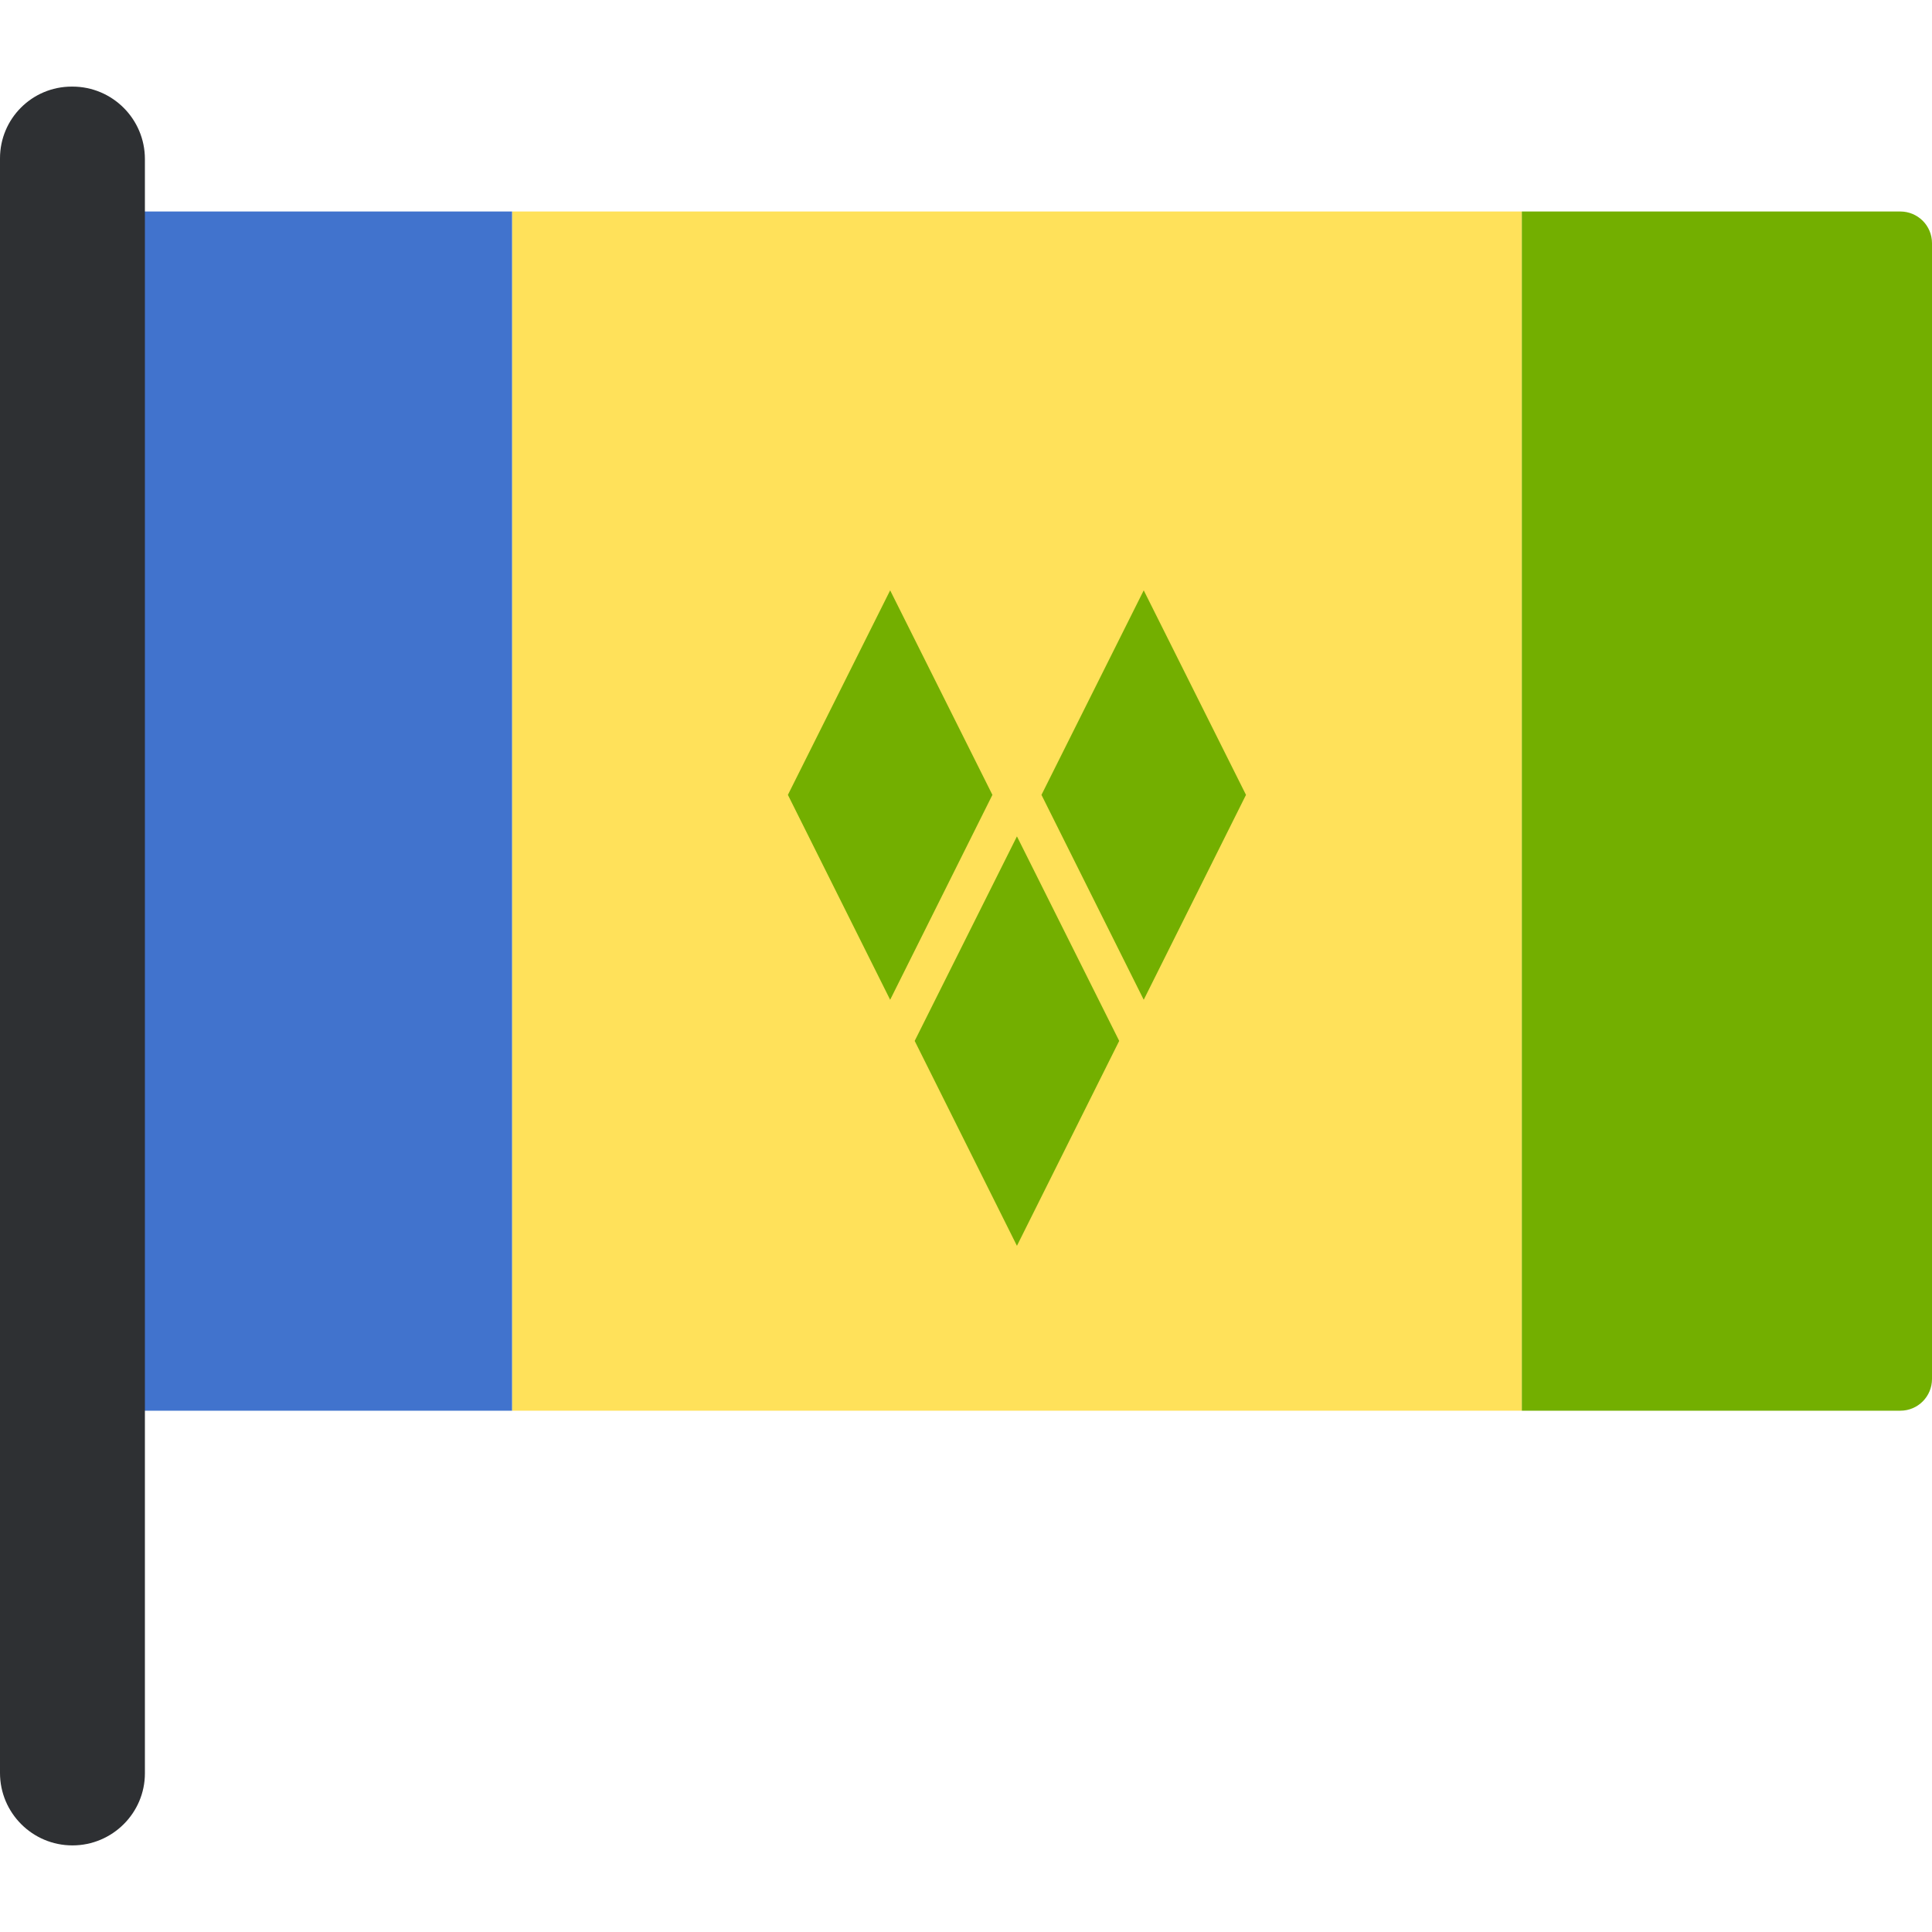
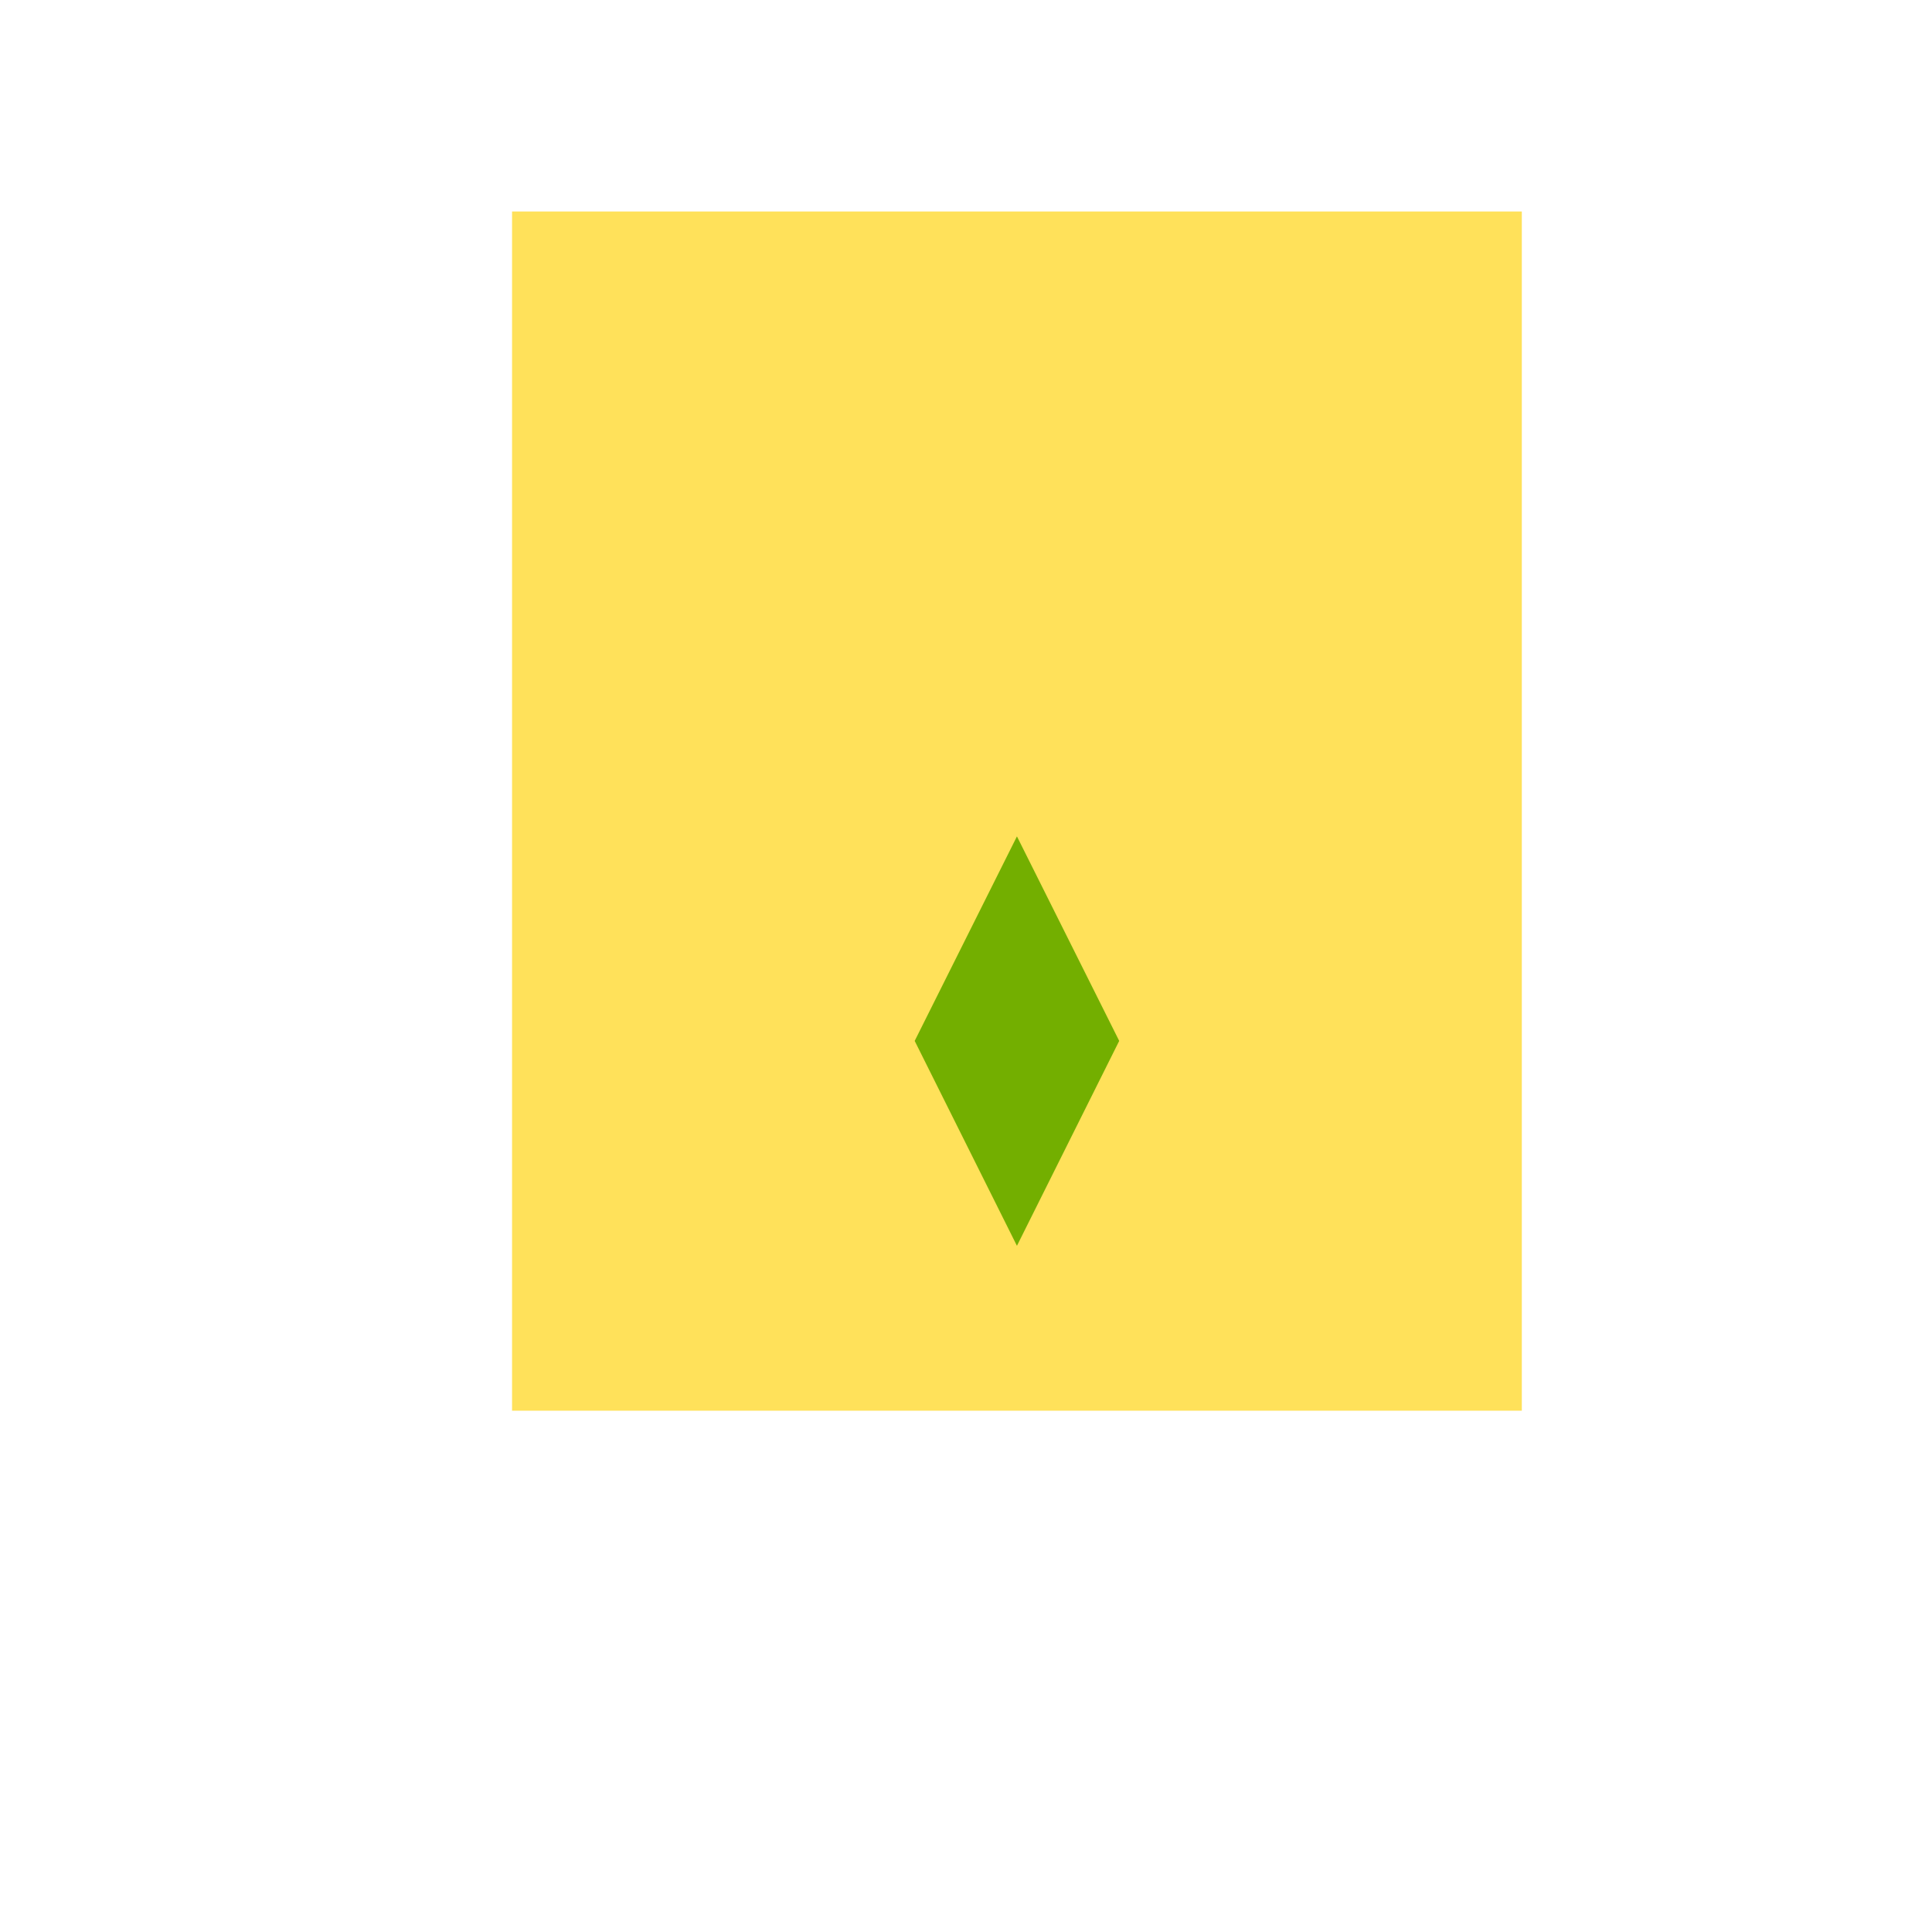
<svg xmlns="http://www.w3.org/2000/svg" version="1.1" id="Layer_1" viewBox="0 0 512 512" xml:space="preserve">
  <rect x="135.7" y="56.05" style="fill:#FFE15A;" width="267.6" height="317.8" />
-   <path style="fill:#73AF00;" d="M503.6,373.85H403.3V56.05h100.3c4.6,0,8.4,3.7,8.4,8.4v301C512,370.05,508.3,373.85,503.6,373.85z" />
-   <path style="fill:#4173CD;" d="M35.4,56.05h100.3v317.8H35.4c-4.6,0-8.4-3.7-8.4-8.4v-301C27,59.85,30.7,56.05,35.4,56.05z" />
  <g>
-     <polygon style="fill:#73AF00;" points="208.8,210.65 235.9,264.95 263,210.65 235.9,156.45  " />
-     <polygon style="fill:#73AF00;" points="276,210.65 303.1,264.95 330.2,210.65 303.1,156.45  " />
    <polygon style="fill:#73AF00;" points="242.4,275.85 269.5,330.15 296.6,275.85 269.5,221.65  " />
  </g>
-   <path style="fill:#2E3033;" d="M19.2,489.05L19.2,489.05c-10.6,0-19.2-8.6-19.2-19.2V41.95c0-10.5,8.5-19,19-19h0.2  c10.6,0,19.2,8.6,19.2,19.2v427.8C38.4,480.45,29.8,489.05,19.2,489.05z" />
</svg>